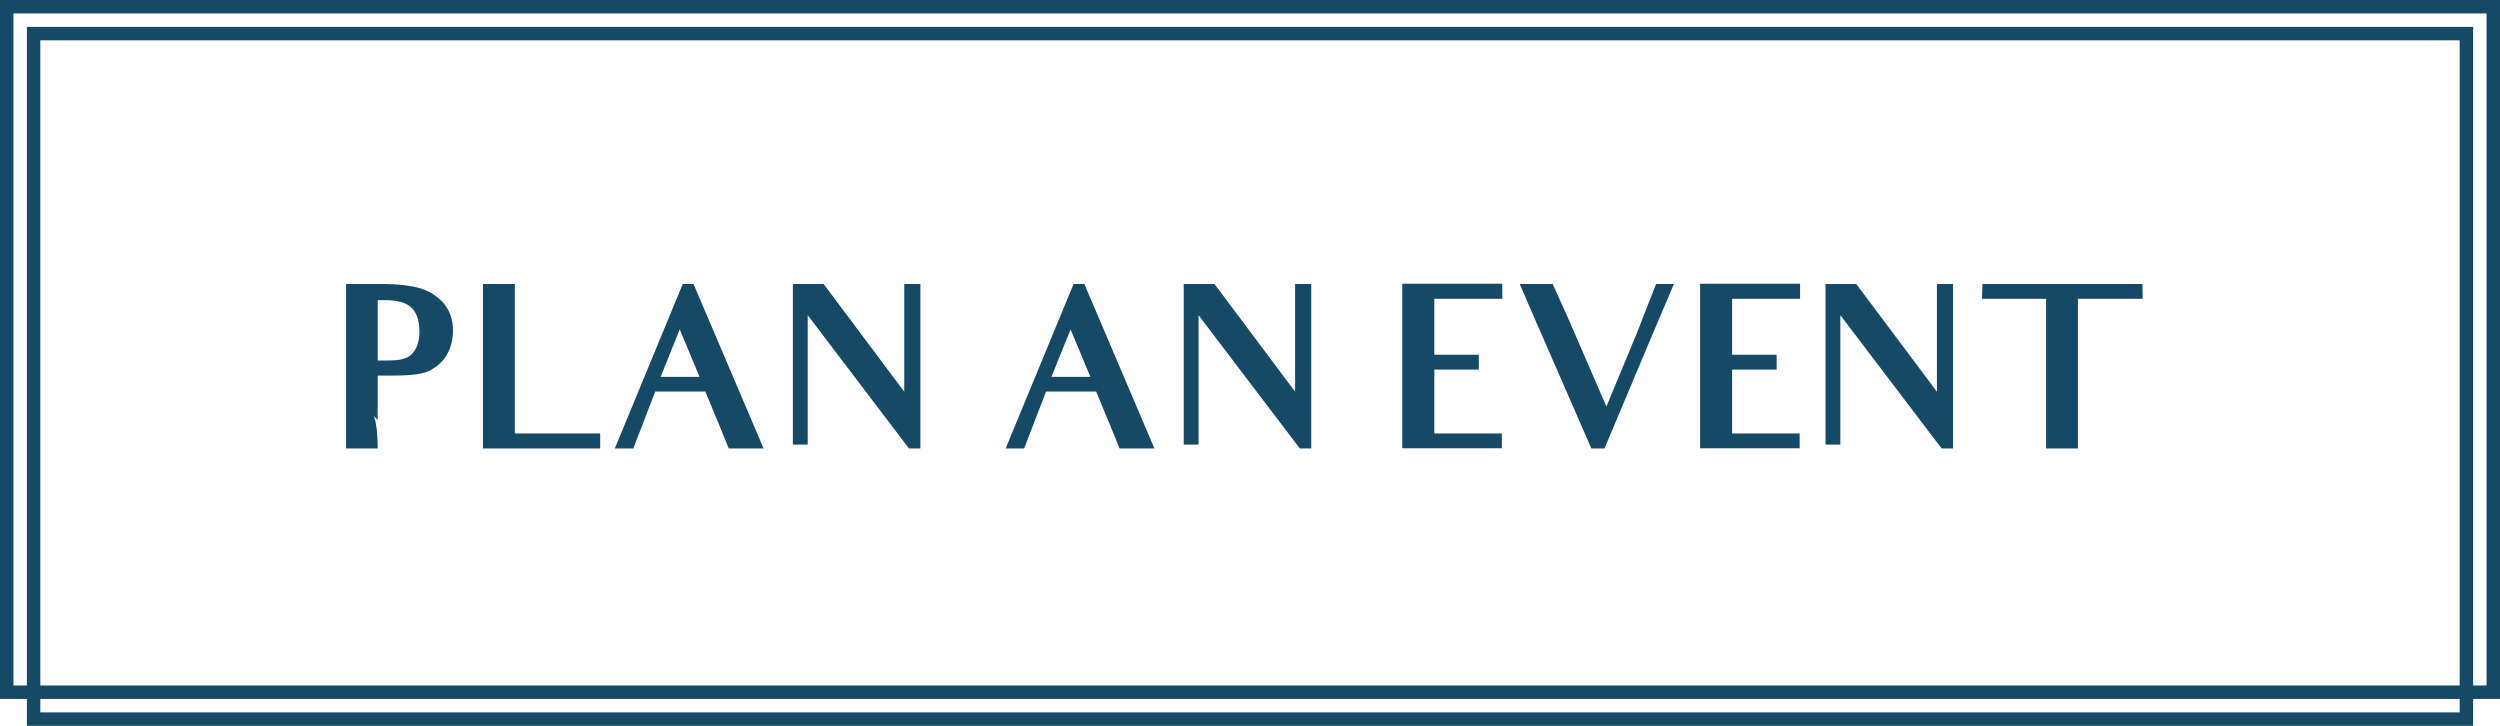
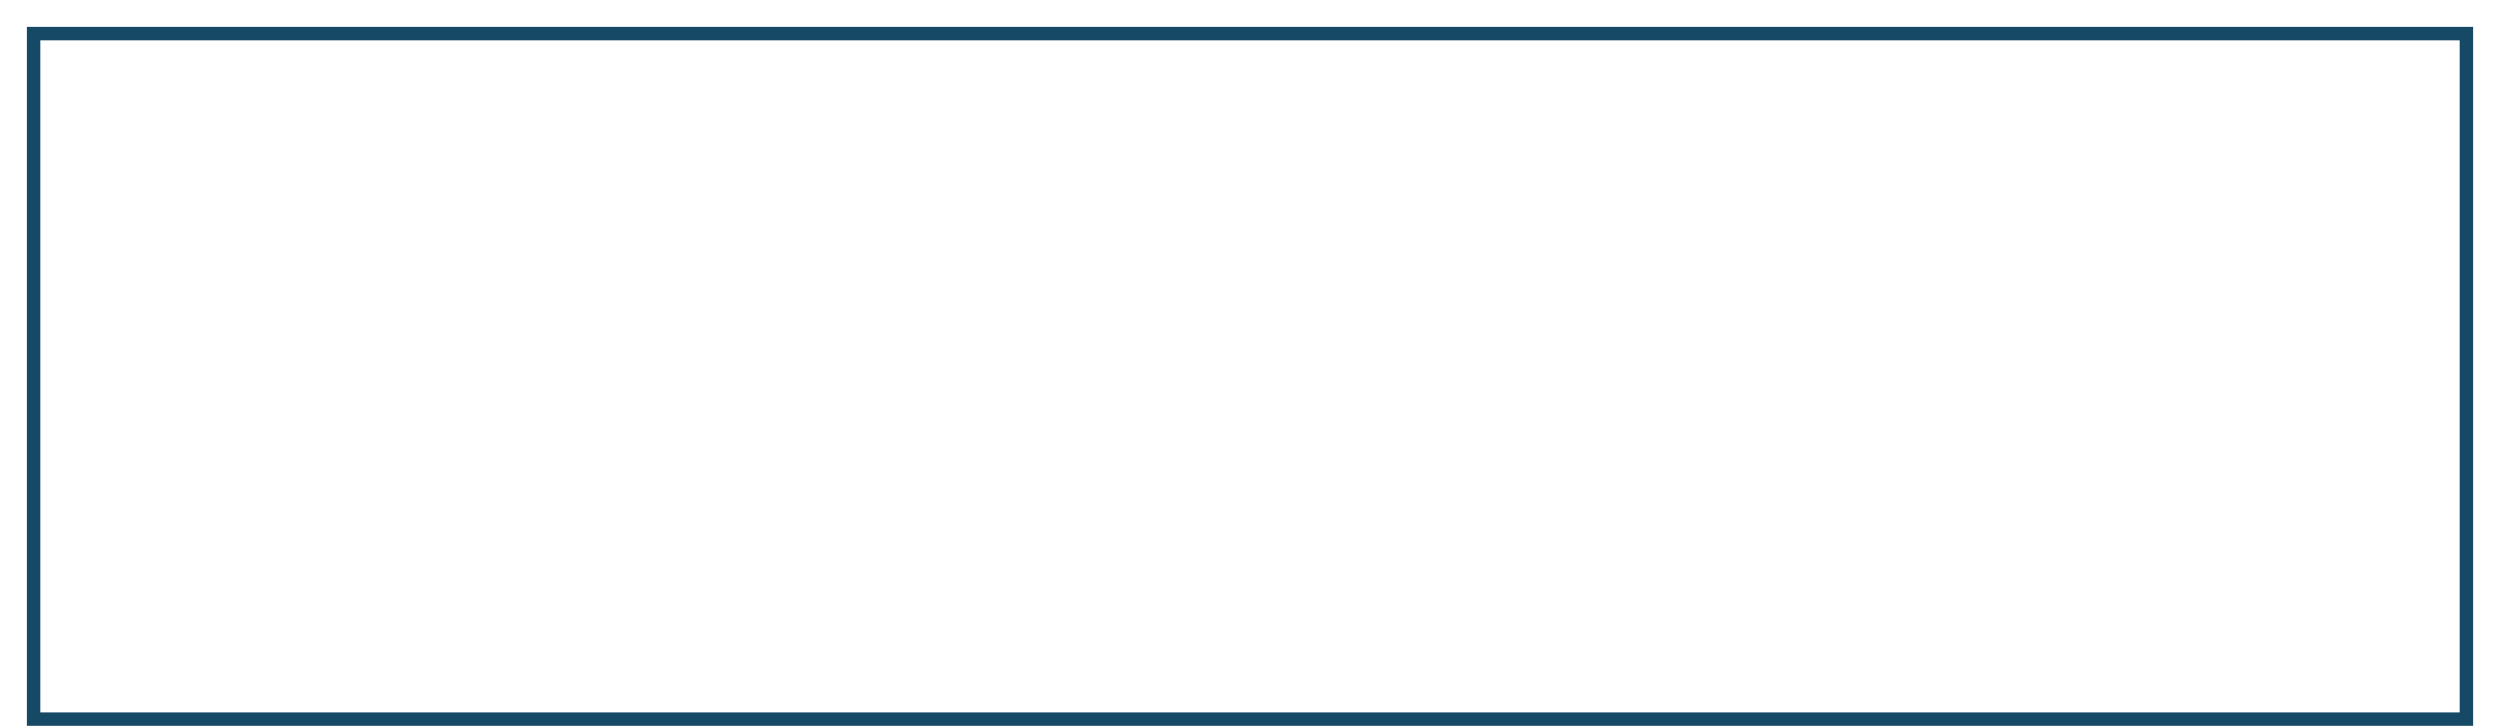
<svg xmlns="http://www.w3.org/2000/svg" width="186" height="54" viewBox="0 0 186 54" fill="none">
-   <rect x="0.5" y="0.5" width="185" height="51" stroke="#154966" />
  <rect x="2.5" y="2.5" width="181" height="51" stroke="#154966" />
-   <path d="M30.613 22.888C30.245 22.536 29.621 22.328 28.613 22.328C28.421 22.328 28.245 22.328 28.101 22.328V26.824H28.549C29.221 26.824 29.685 26.808 30.021 26.696C30.357 26.6 30.629 26.424 30.853 26.072C31.077 25.72 31.205 25.272 31.205 24.712C31.205 23.816 30.981 23.24 30.613 22.888ZM33.237 26.408C32.917 26.952 32.453 27.336 31.893 27.608C31.269 27.896 30.277 27.944 28.981 27.944H28.101V30.12C28.101 30.6 28.085 30.856 28.101 31.24L27.749 30.904C28.101 31.256 28.101 33.368 28.101 33.368H25.749V30.12V24.52V21.128H28.437C29.637 21.128 30.581 21.256 31.269 21.448C31.973 21.656 32.549 22.056 33.013 22.568C33.477 23.128 33.701 23.8 33.701 24.584C33.701 25.272 33.557 25.864 33.237 26.408ZM44.654 33.368H35.934V30.04V24.376V21.128H38.302V32.248H44.654V33.368ZM52.045 28.04L50.573 24.504L49.149 28.04H52.045ZM56.813 33.368H54.221C53.533 31.64 53.261 31.032 53.261 31.032L52.477 29.128H48.749L47.117 33.368H45.741L50.797 21.128H51.597L56.813 33.368ZM68.477 33.368H67.629L60.093 23.448V30.2V33.08H58.989V30.2V24.232V21.128H61.277L67.277 29.144V23.496V21.128H68.477V23.624V33.368ZM81.123 28.04L79.651 24.504L78.227 28.04H81.123ZM85.891 33.368H83.299C82.611 31.64 82.339 31.032 82.339 31.032L81.555 29.128H77.827L76.195 33.368H74.819L79.875 21.128H80.675L85.891 33.368ZM97.556 33.368H96.708L89.172 23.448V30.2V33.08H88.068V30.2V24.232V21.128H90.356L96.356 29.144V23.496V21.128H97.556V23.624V33.368ZM111.769 22.232H107.881H106.713V24.344V24.68V26.392H107.513H110.025V27.496H107.561H106.713V28.552V28.808V29.24V30.04V32.248H107.849H111.737V33.352H104.329V30.04V29.24V28.552V24.328V21.112H111.769V22.232ZM124.541 21.128L122.813 25.192L119.373 33.368H118.397L114.413 24.232L114.301 23.992C114.237 23.848 114.157 23.656 114.061 23.416C113.997 23.256 113.917 23.08 113.853 22.952L113.069 21.128H115.517L116.605 23.528L119.517 30.248L121.773 24.808C121.933 24.424 122.061 24.088 122.157 23.816L123.213 21.128H124.541ZM133.926 22.232H130.038H128.87V24.344V24.68V26.392H129.67H132.182V27.496H129.718H128.87V28.552V28.808V29.24V30.04V32.248H130.006H133.894V33.352H126.486V30.04V29.24V28.552V24.328V21.112H133.926V22.232ZM145.306 33.368H144.458L136.922 23.448V30.2V33.08H135.818V30.2V24.232V21.128H138.106L144.106 29.144V23.496V21.128H145.306V23.624V33.368ZM159.413 22.232H156.133H154.597V29.96V33.368H152.229V29.96V22.232H150.901H147.461L147.493 21.128H159.397L159.413 22.232Z" fill="#154966" />
</svg>